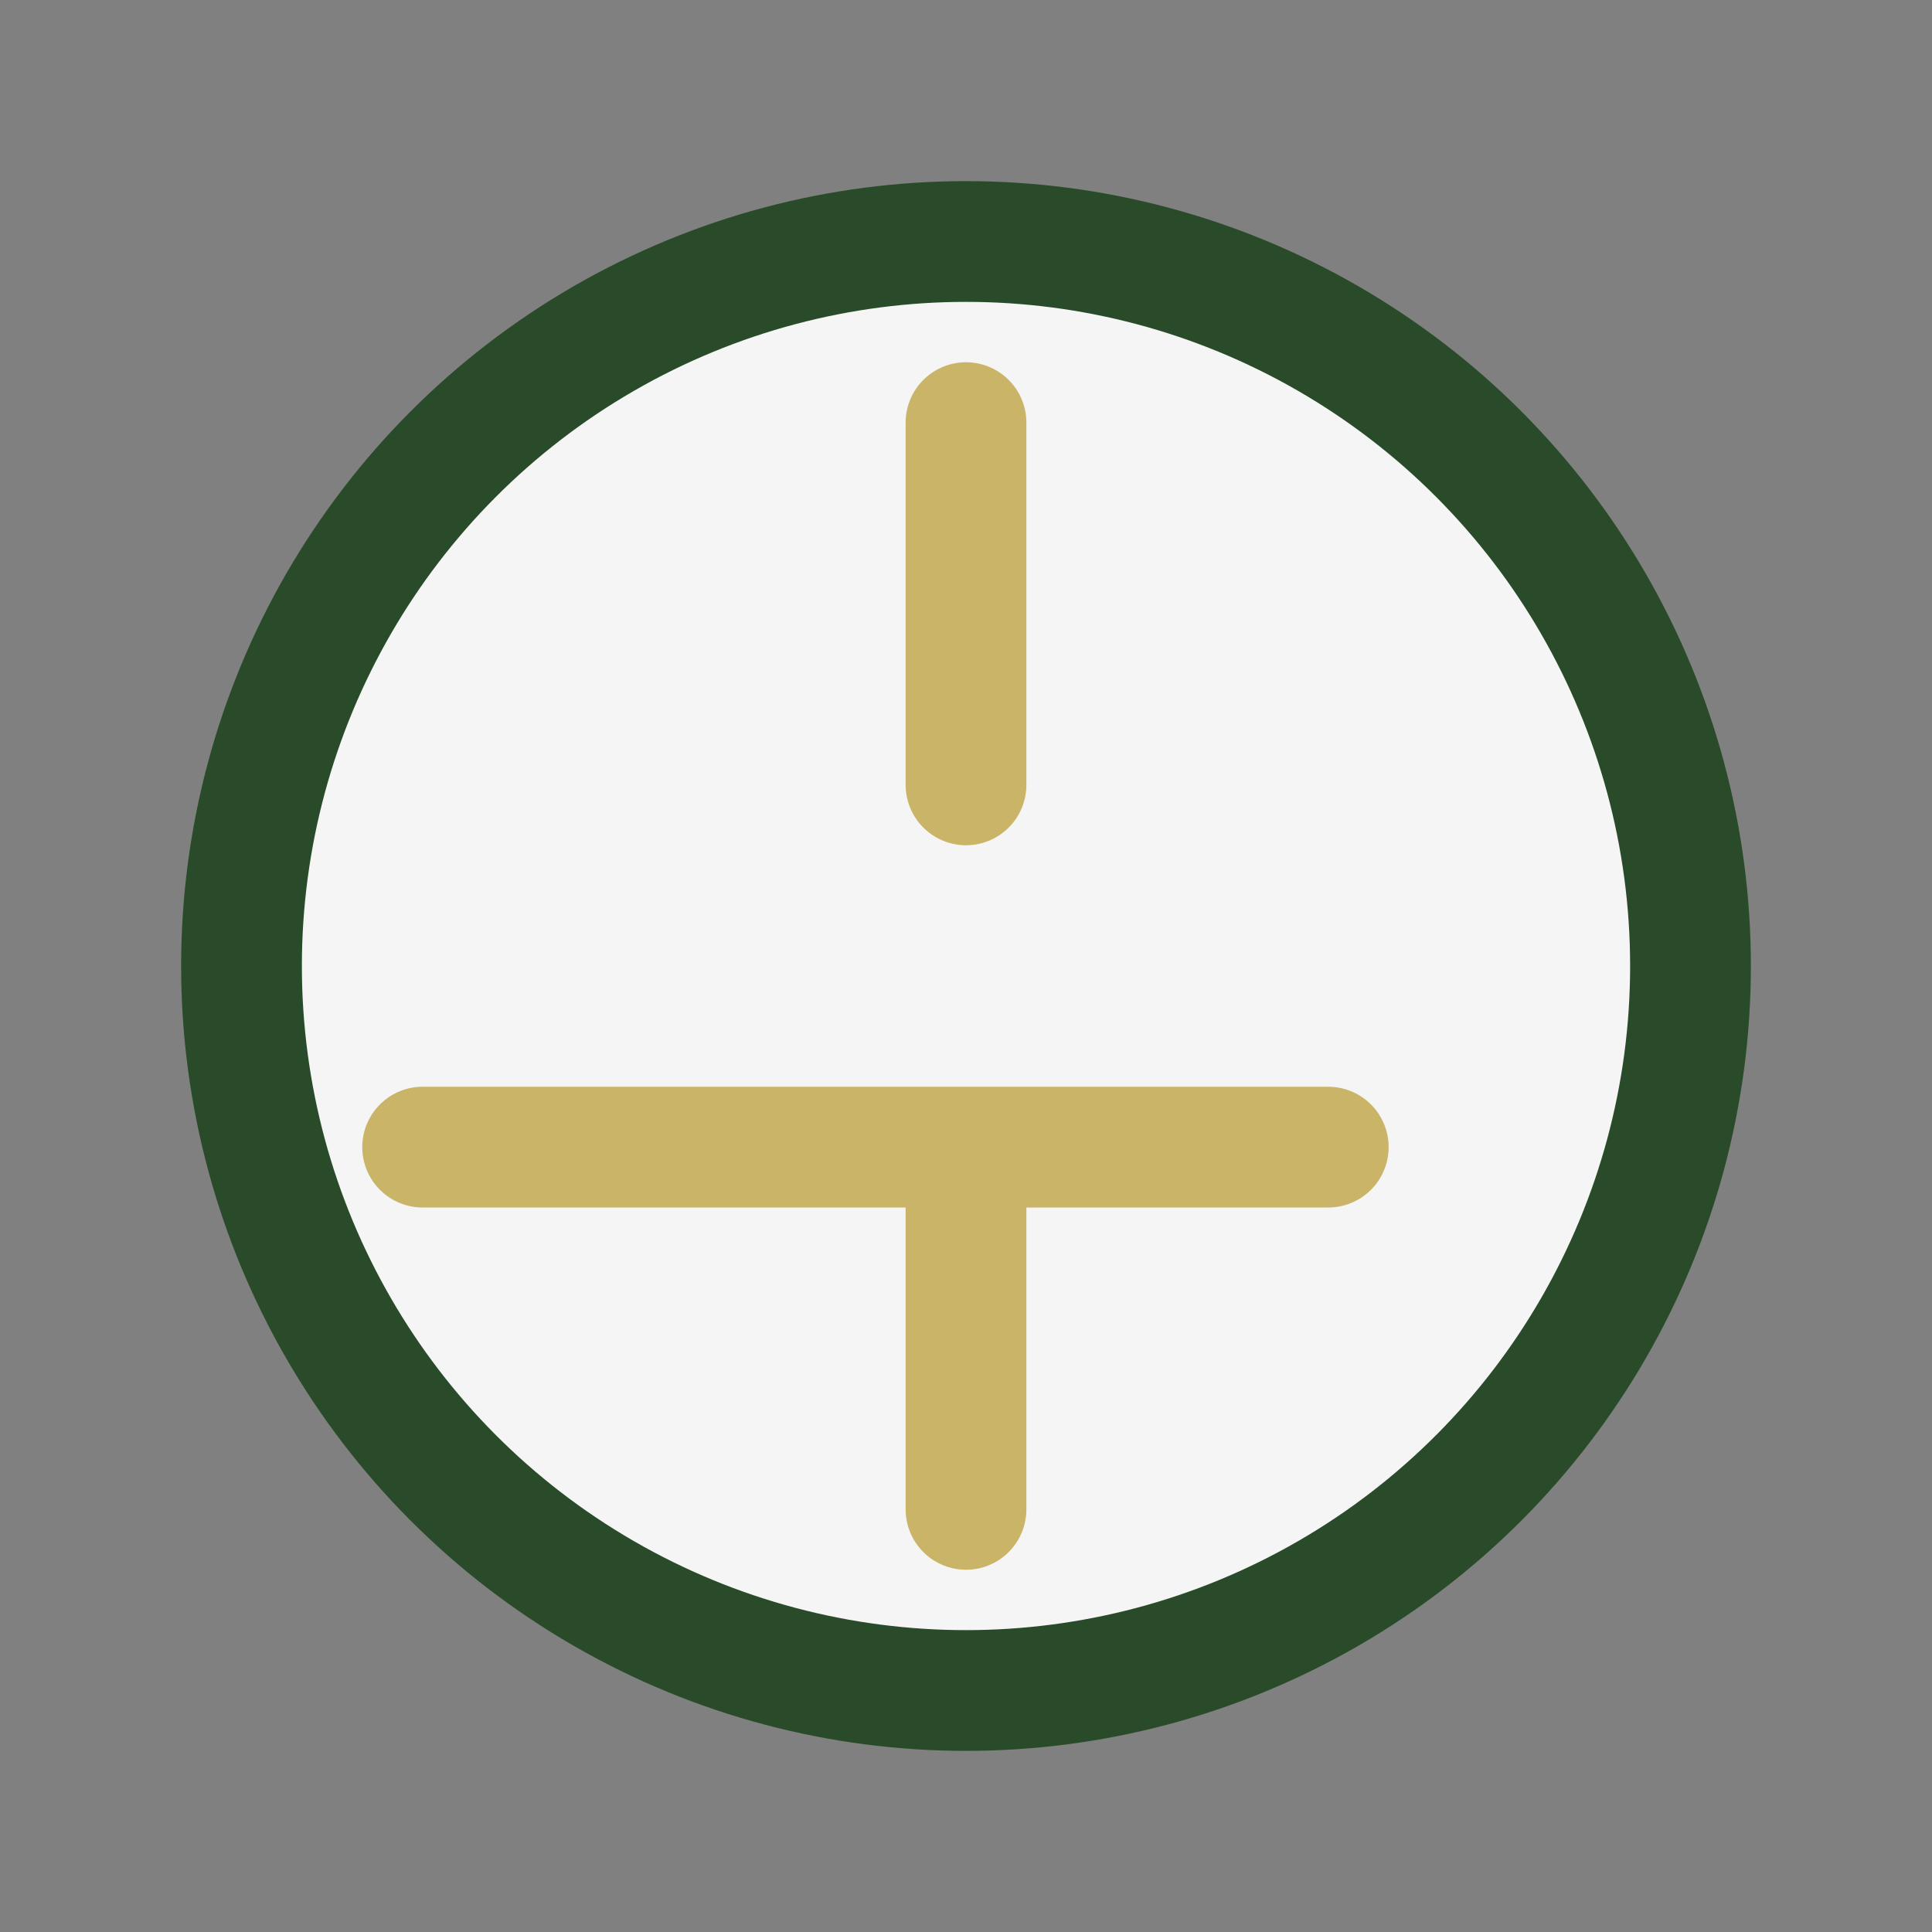
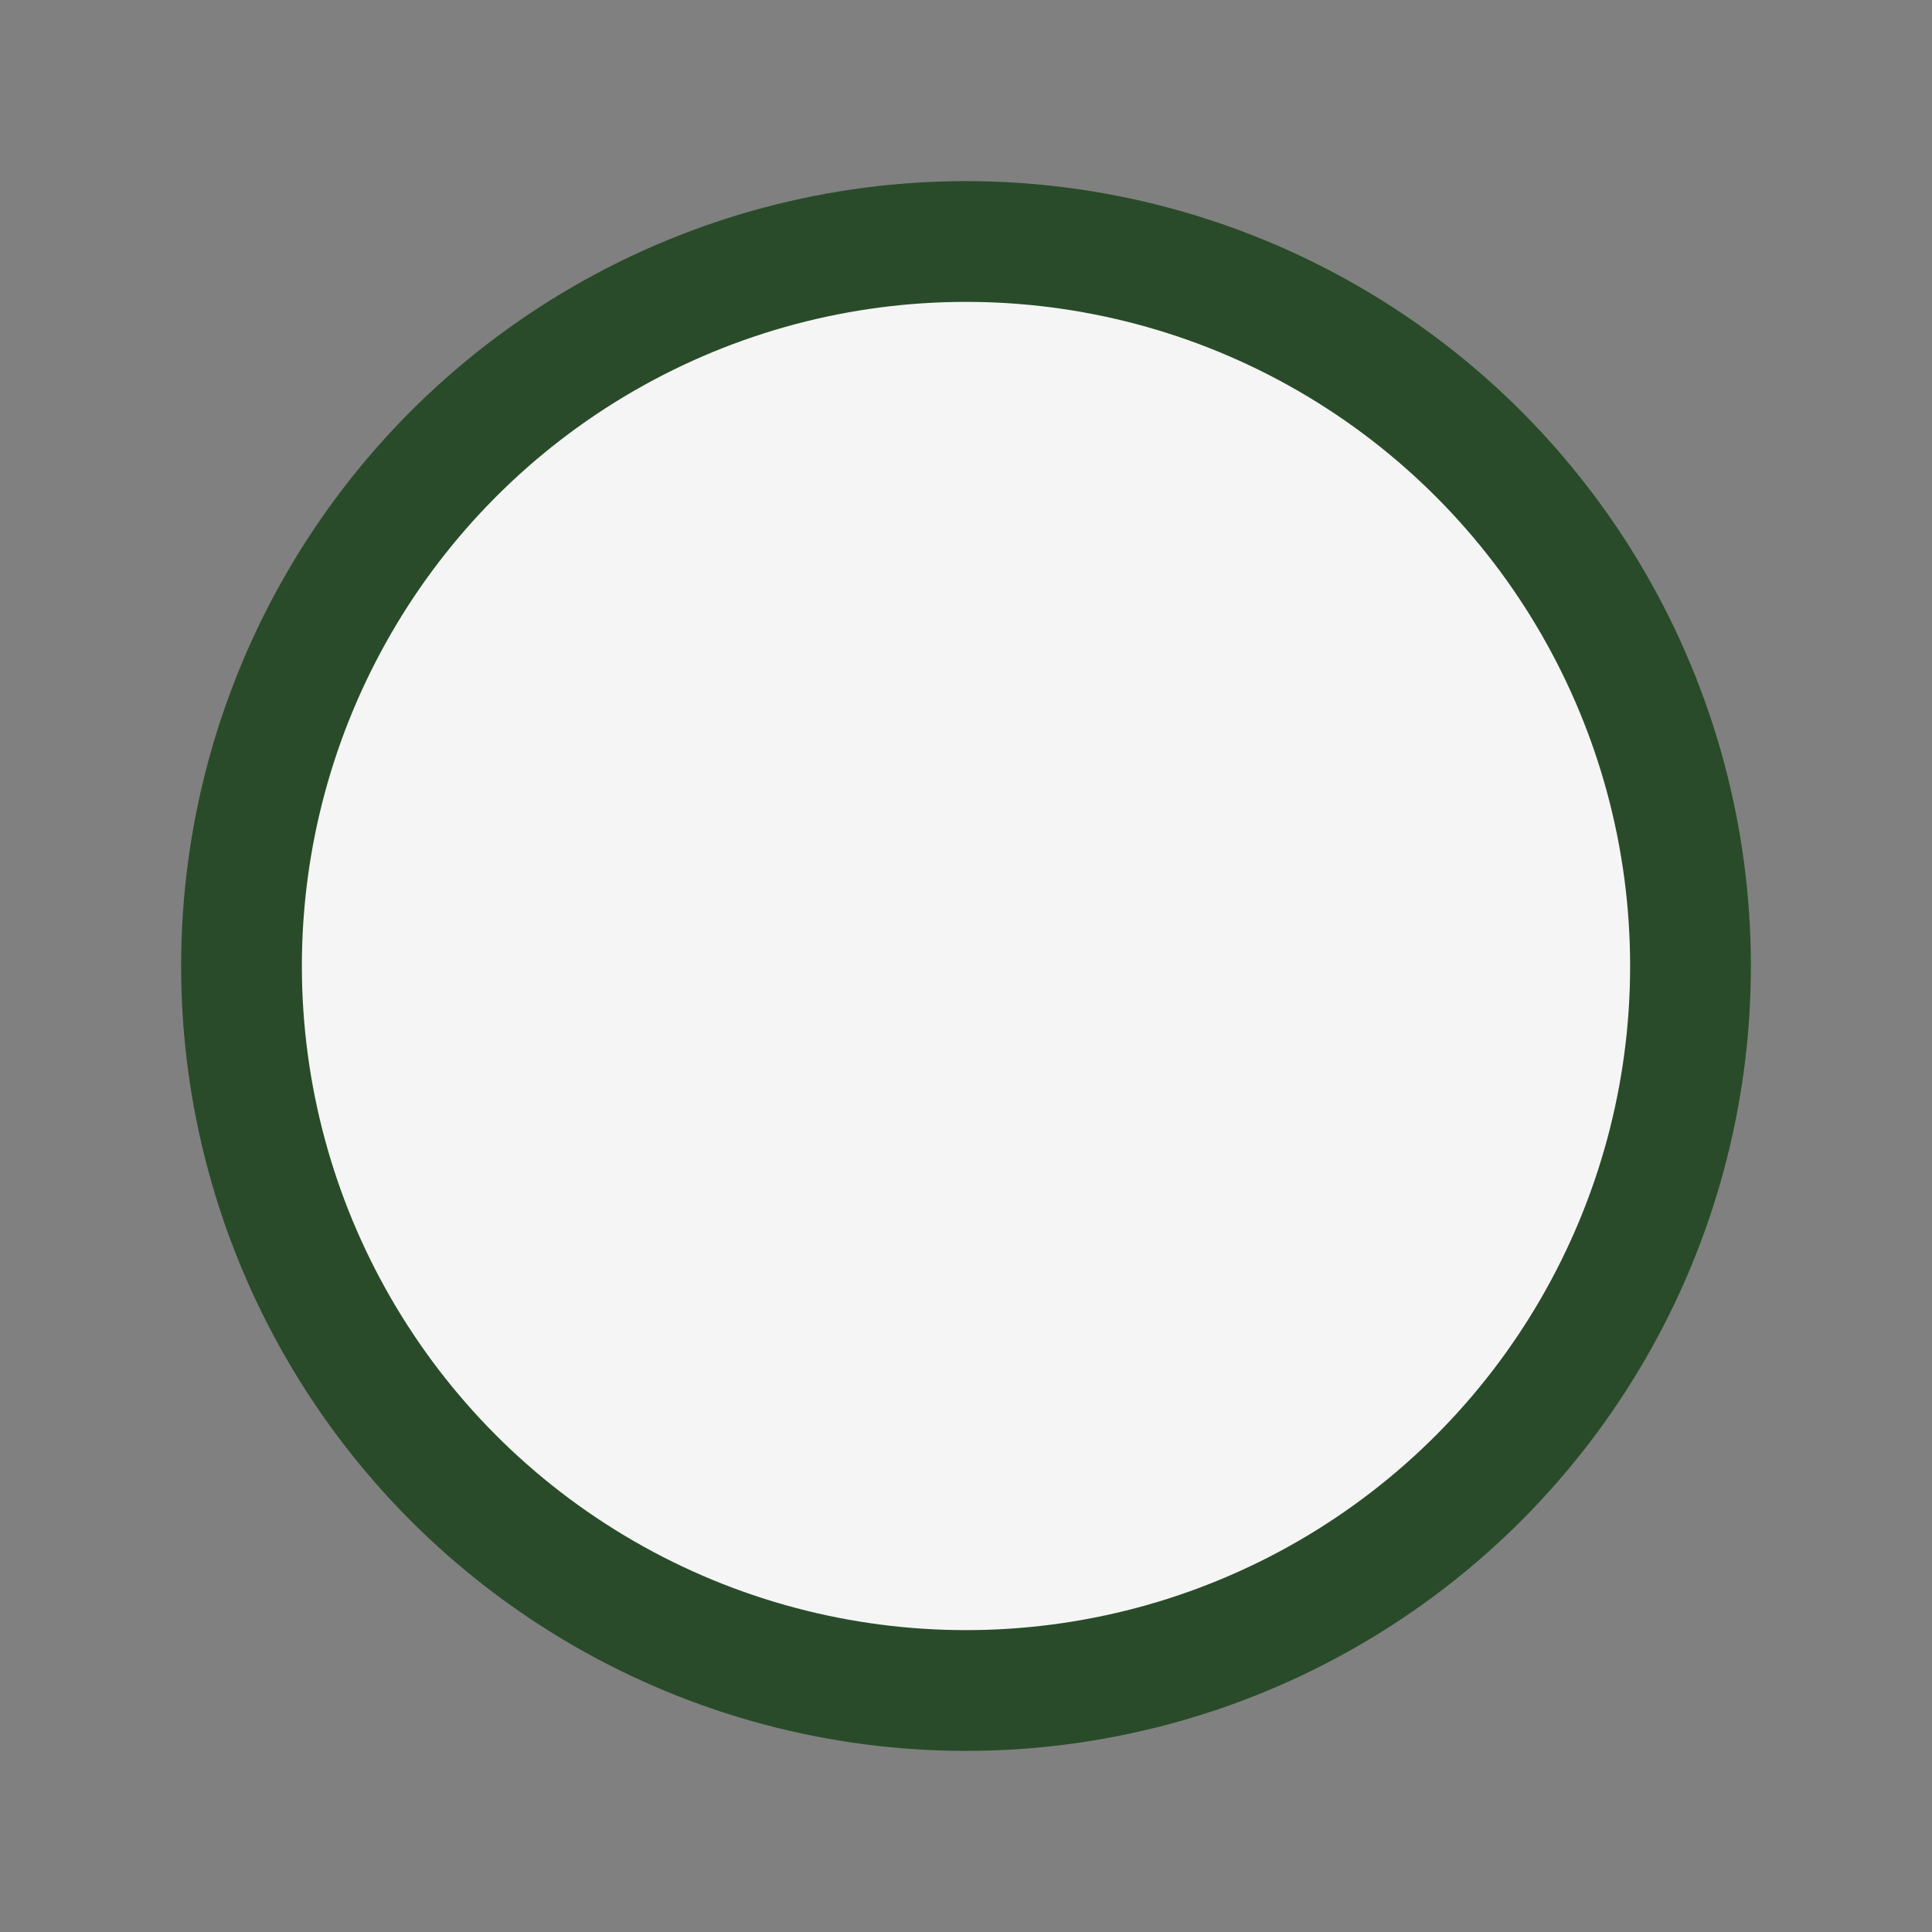
<svg xmlns="http://www.w3.org/2000/svg" width="32" height="32" viewBox="0 0 32 32">
  <rect x="0" y="0" width="32" height="32" fill="#808080" stroke="none" />
  <circle cx="16" cy="16" r="12" fill="#F5F5F5" stroke="#294B29" stroke-width="2" />
-   <path d="M16 7v6m0 6v6m0-6h6m-6 0H7" stroke="#C9B468" stroke-width="2" stroke-linecap="round" />
</svg>